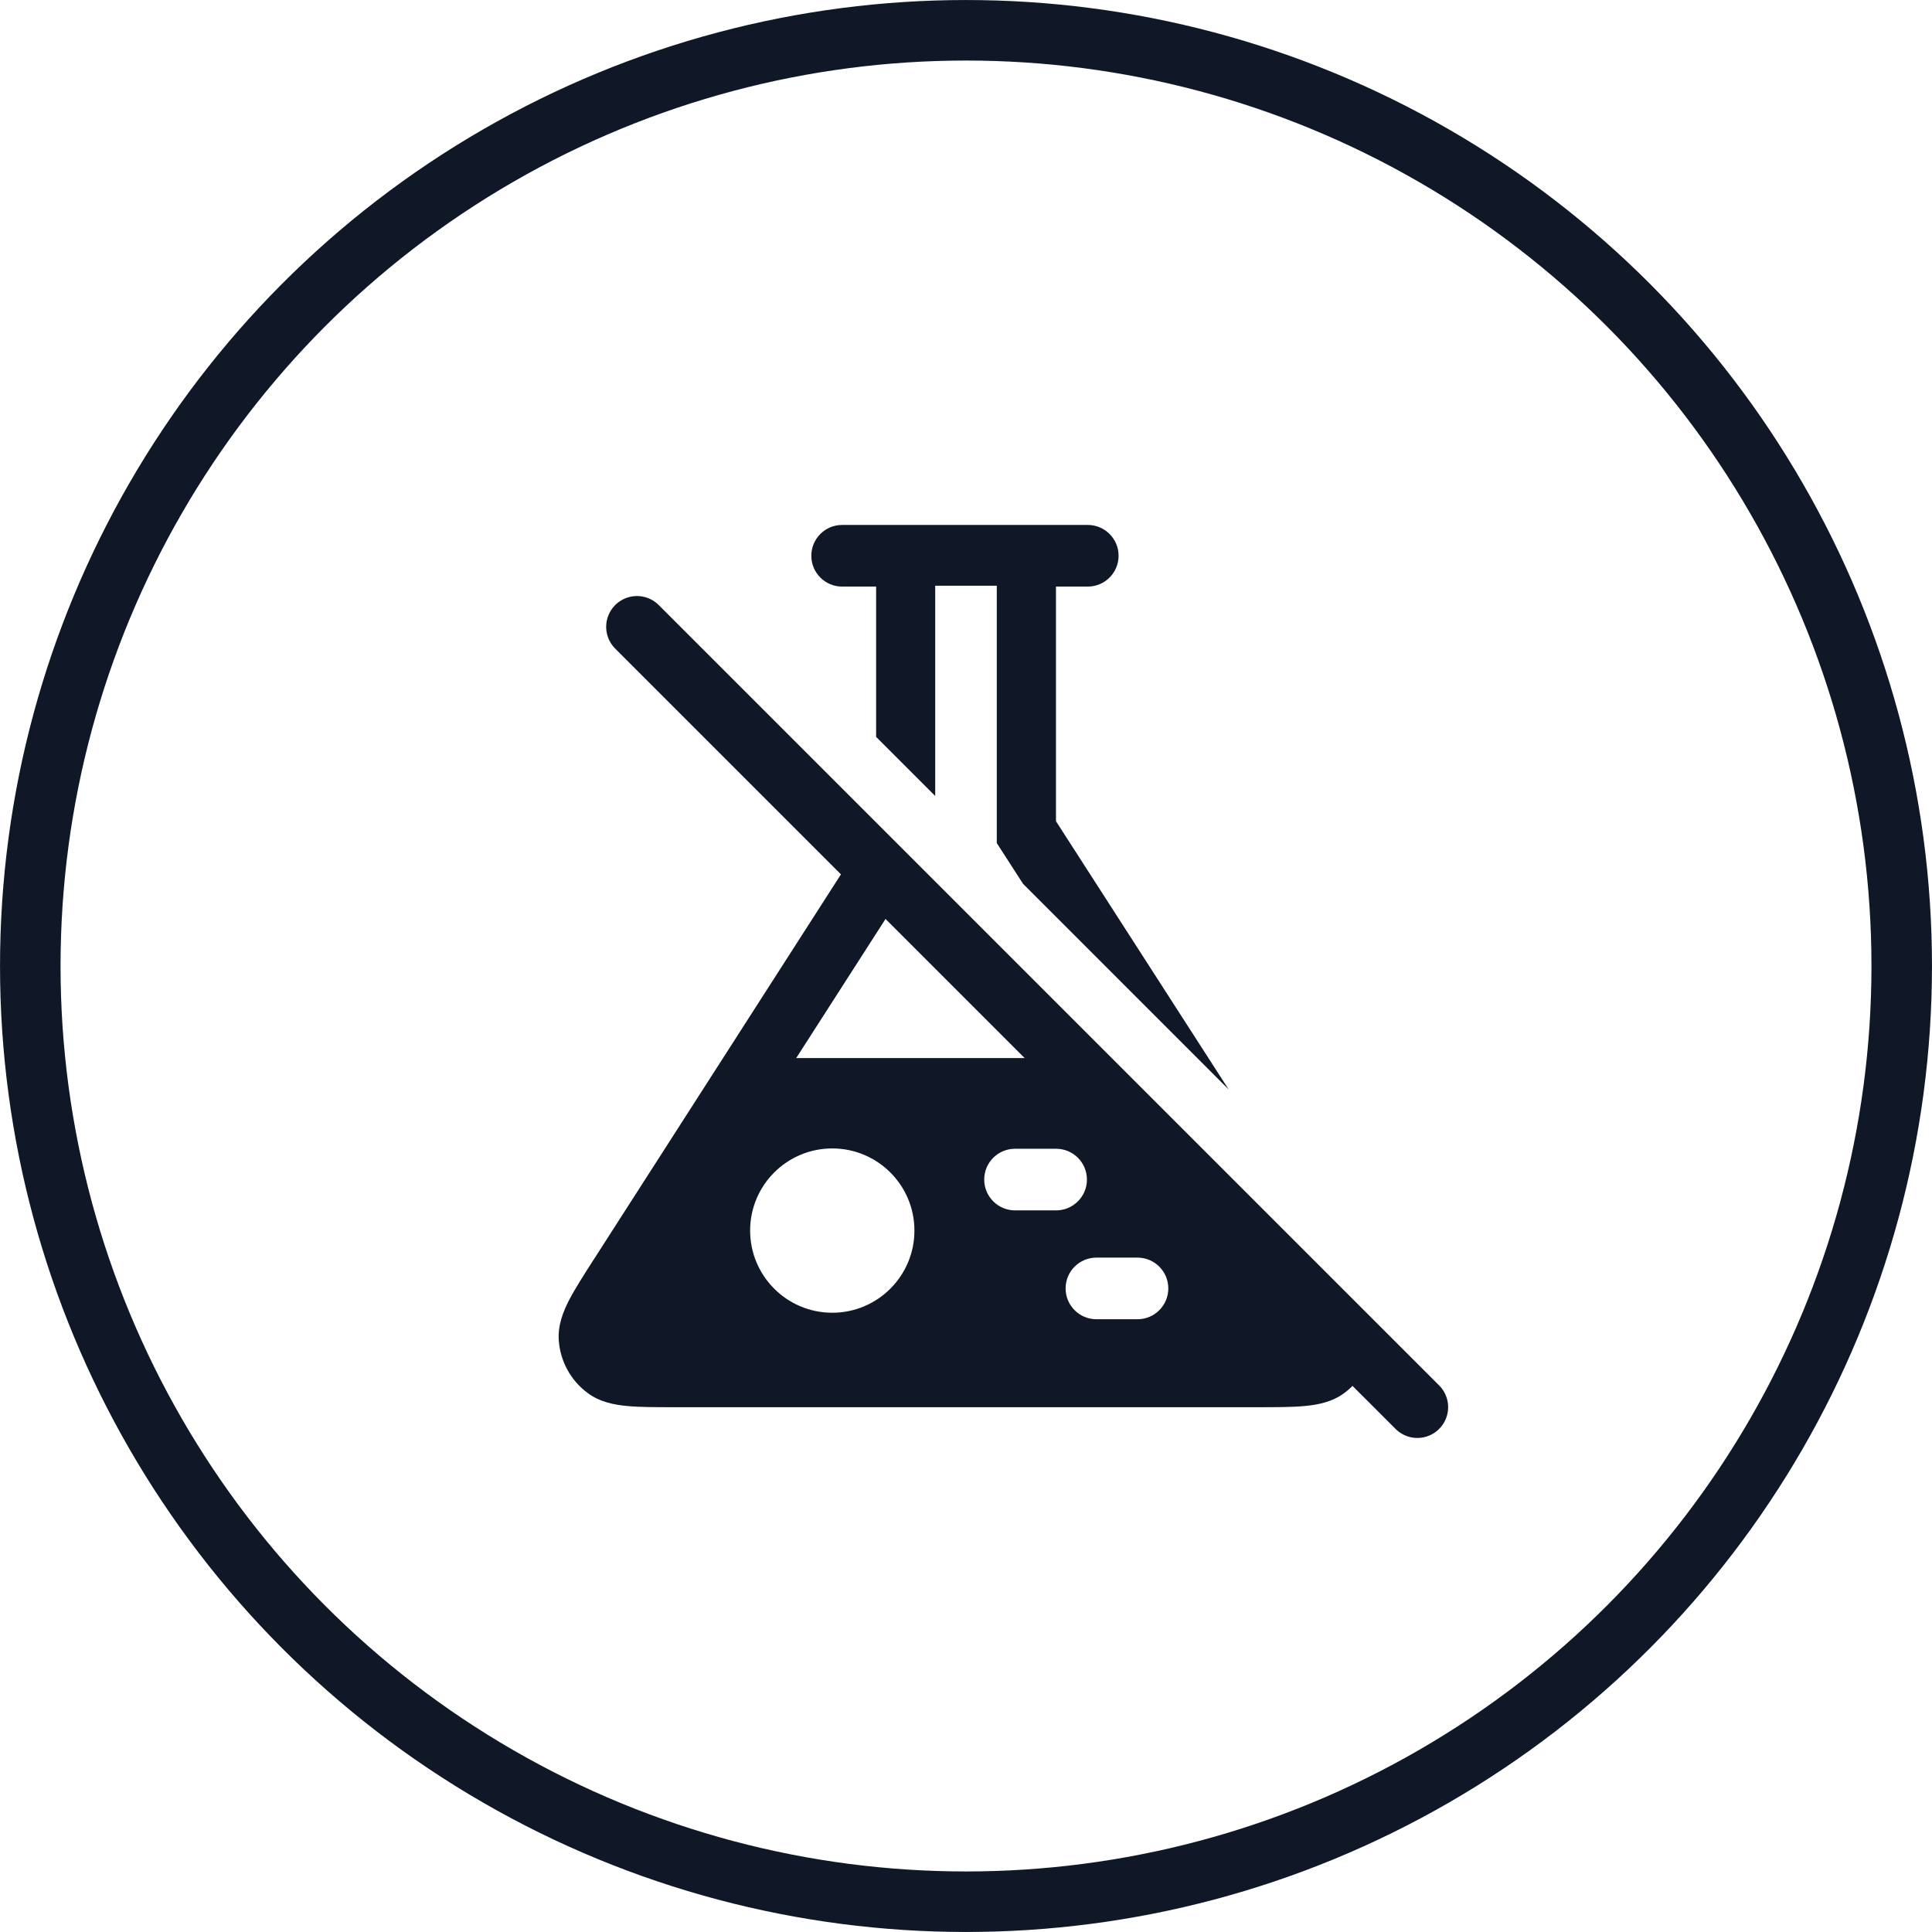
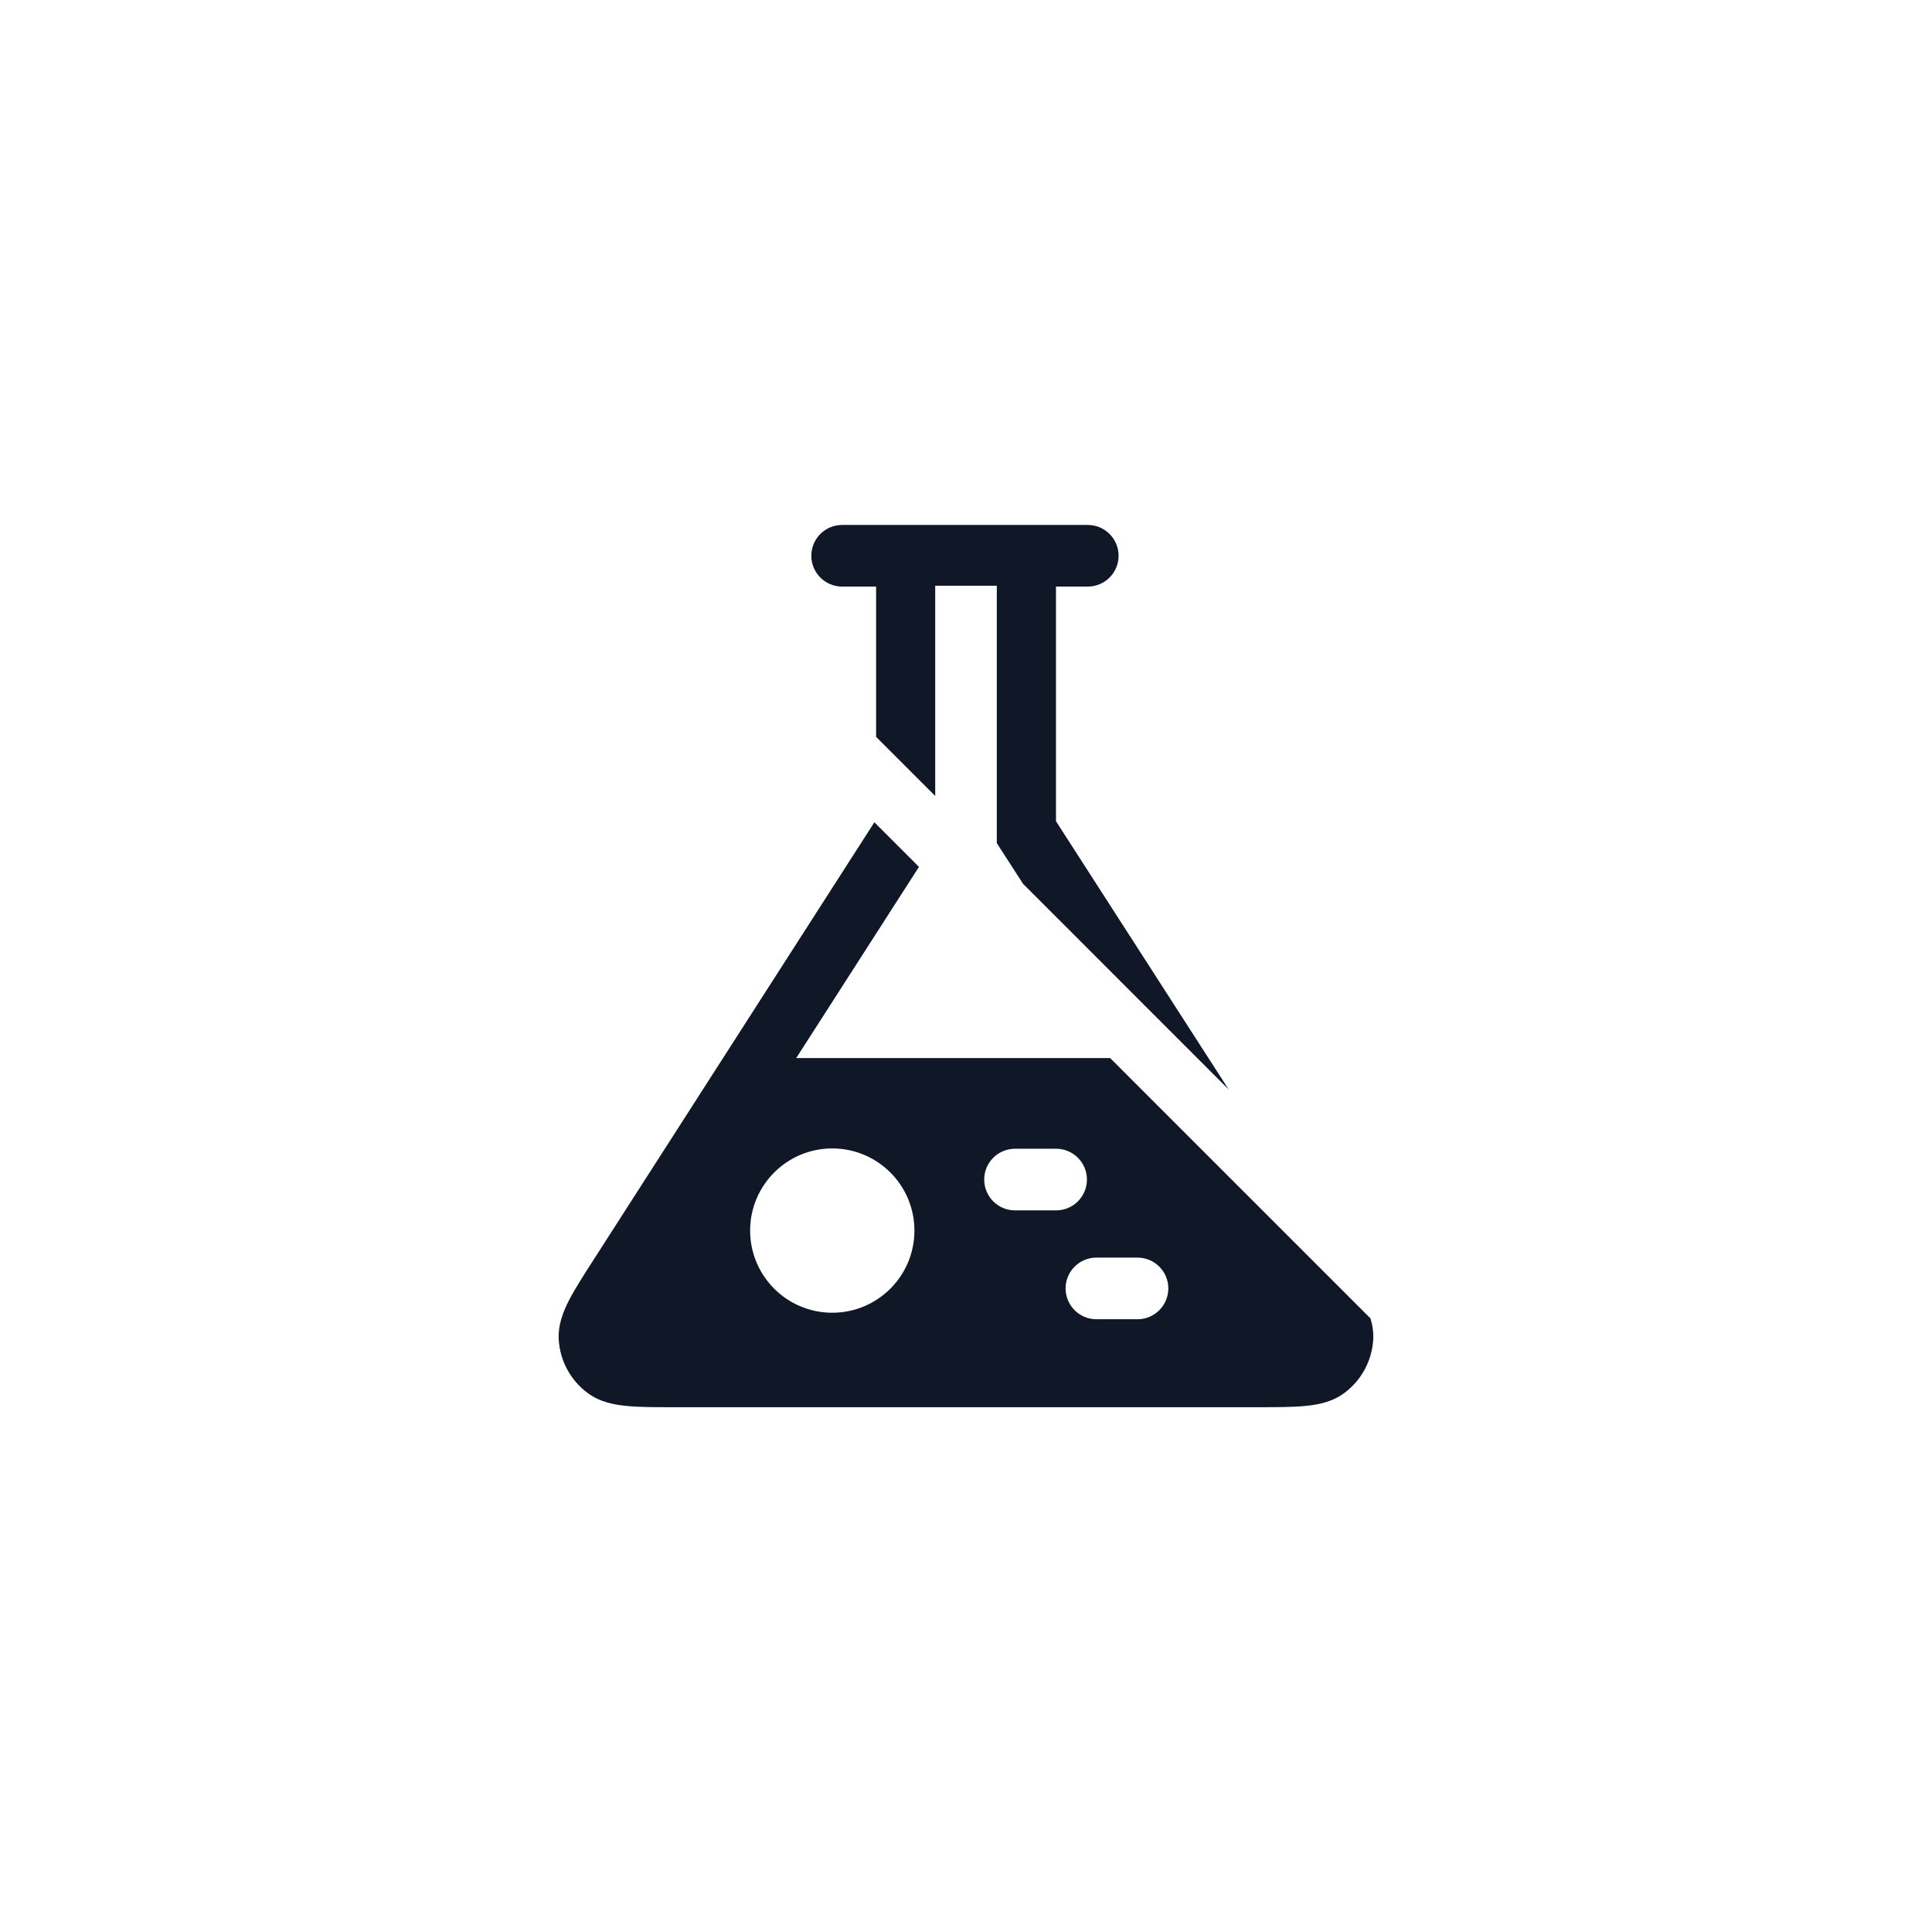
<svg xmlns="http://www.w3.org/2000/svg" fill="none" viewBox="0 0 49 49" height="49" width="49">
-   <circle stroke-width="1.535" stroke="#101828" r="23.732" cy="24.5" cx="24.5" />
  <path fill="#101828" d="M31.863 35.69L31.898 35.69L31.899 35.69L31.899 35.69C32.365 35.69 32.769 35.69 33.088 35.66C33.409 35.631 33.783 35.563 34.101 35.326C34.524 35.009 34.789 34.523 34.827 33.996C34.841 33.798 34.811 33.612 34.76 33.439L32.282 30.961L28.156 26.835L20.194 26.835L23.307 21.986L22.176 20.855L15.075 31.919L15.055 31.95L15.055 31.95L15.055 31.95L15.055 31.95L15.055 31.95C14.803 32.342 14.586 32.681 14.438 32.965C14.29 33.251 14.144 33.602 14.172 33.997C14.21 34.525 14.475 35.01 14.899 35.326C15.216 35.564 15.59 35.631 15.911 35.66C16.23 35.69 16.633 35.69 17.099 35.69L17.099 35.69L17.134 35.69L31.863 35.69ZM22.22 18.689L23.719 20.188L23.719 15.637L23.719 14.856L25.281 14.856L25.281 15.637L25.281 21.383L25.947 22.416L31.163 27.633L26.782 20.828L26.782 14.877L27.589 14.877C28.02 14.877 28.37 14.527 28.37 14.095C28.37 13.664 28.02 13.314 27.589 13.314L24.501 13.314L21.358 13.314C20.926 13.314 20.577 13.664 20.577 14.095C20.577 14.527 20.926 14.877 21.358 14.877L22.22 14.877L22.22 18.689ZM23.192 31.21C23.192 32.361 22.259 33.294 21.108 33.294C19.958 33.294 19.025 32.361 19.025 31.21C19.025 30.06 19.958 29.127 21.108 29.127C22.259 29.127 23.192 30.06 23.192 31.21ZM25.744 29.135C25.312 29.135 24.962 29.485 24.962 29.916C24.962 30.348 25.312 30.698 25.744 30.698L26.785 30.698C27.217 30.698 27.567 30.348 27.567 29.916C27.567 29.485 27.217 29.135 26.785 29.135L25.744 29.135ZM27.026 32.677C27.026 32.246 27.376 31.896 27.808 31.896L28.849 31.896C29.281 31.896 29.631 32.246 29.631 32.677C29.631 33.109 29.281 33.459 28.849 33.459L27.808 33.459C27.376 33.459 27.026 33.109 27.026 32.677Z" clip-rule="evenodd" fill-rule="evenodd" />
-   <path stroke-linejoin="round" stroke-linecap="round" stroke-width="1.562" stroke="#101828" d="M16.155 15.898L20.328 20.071L32.962 32.705L35.947 35.689" />
</svg>